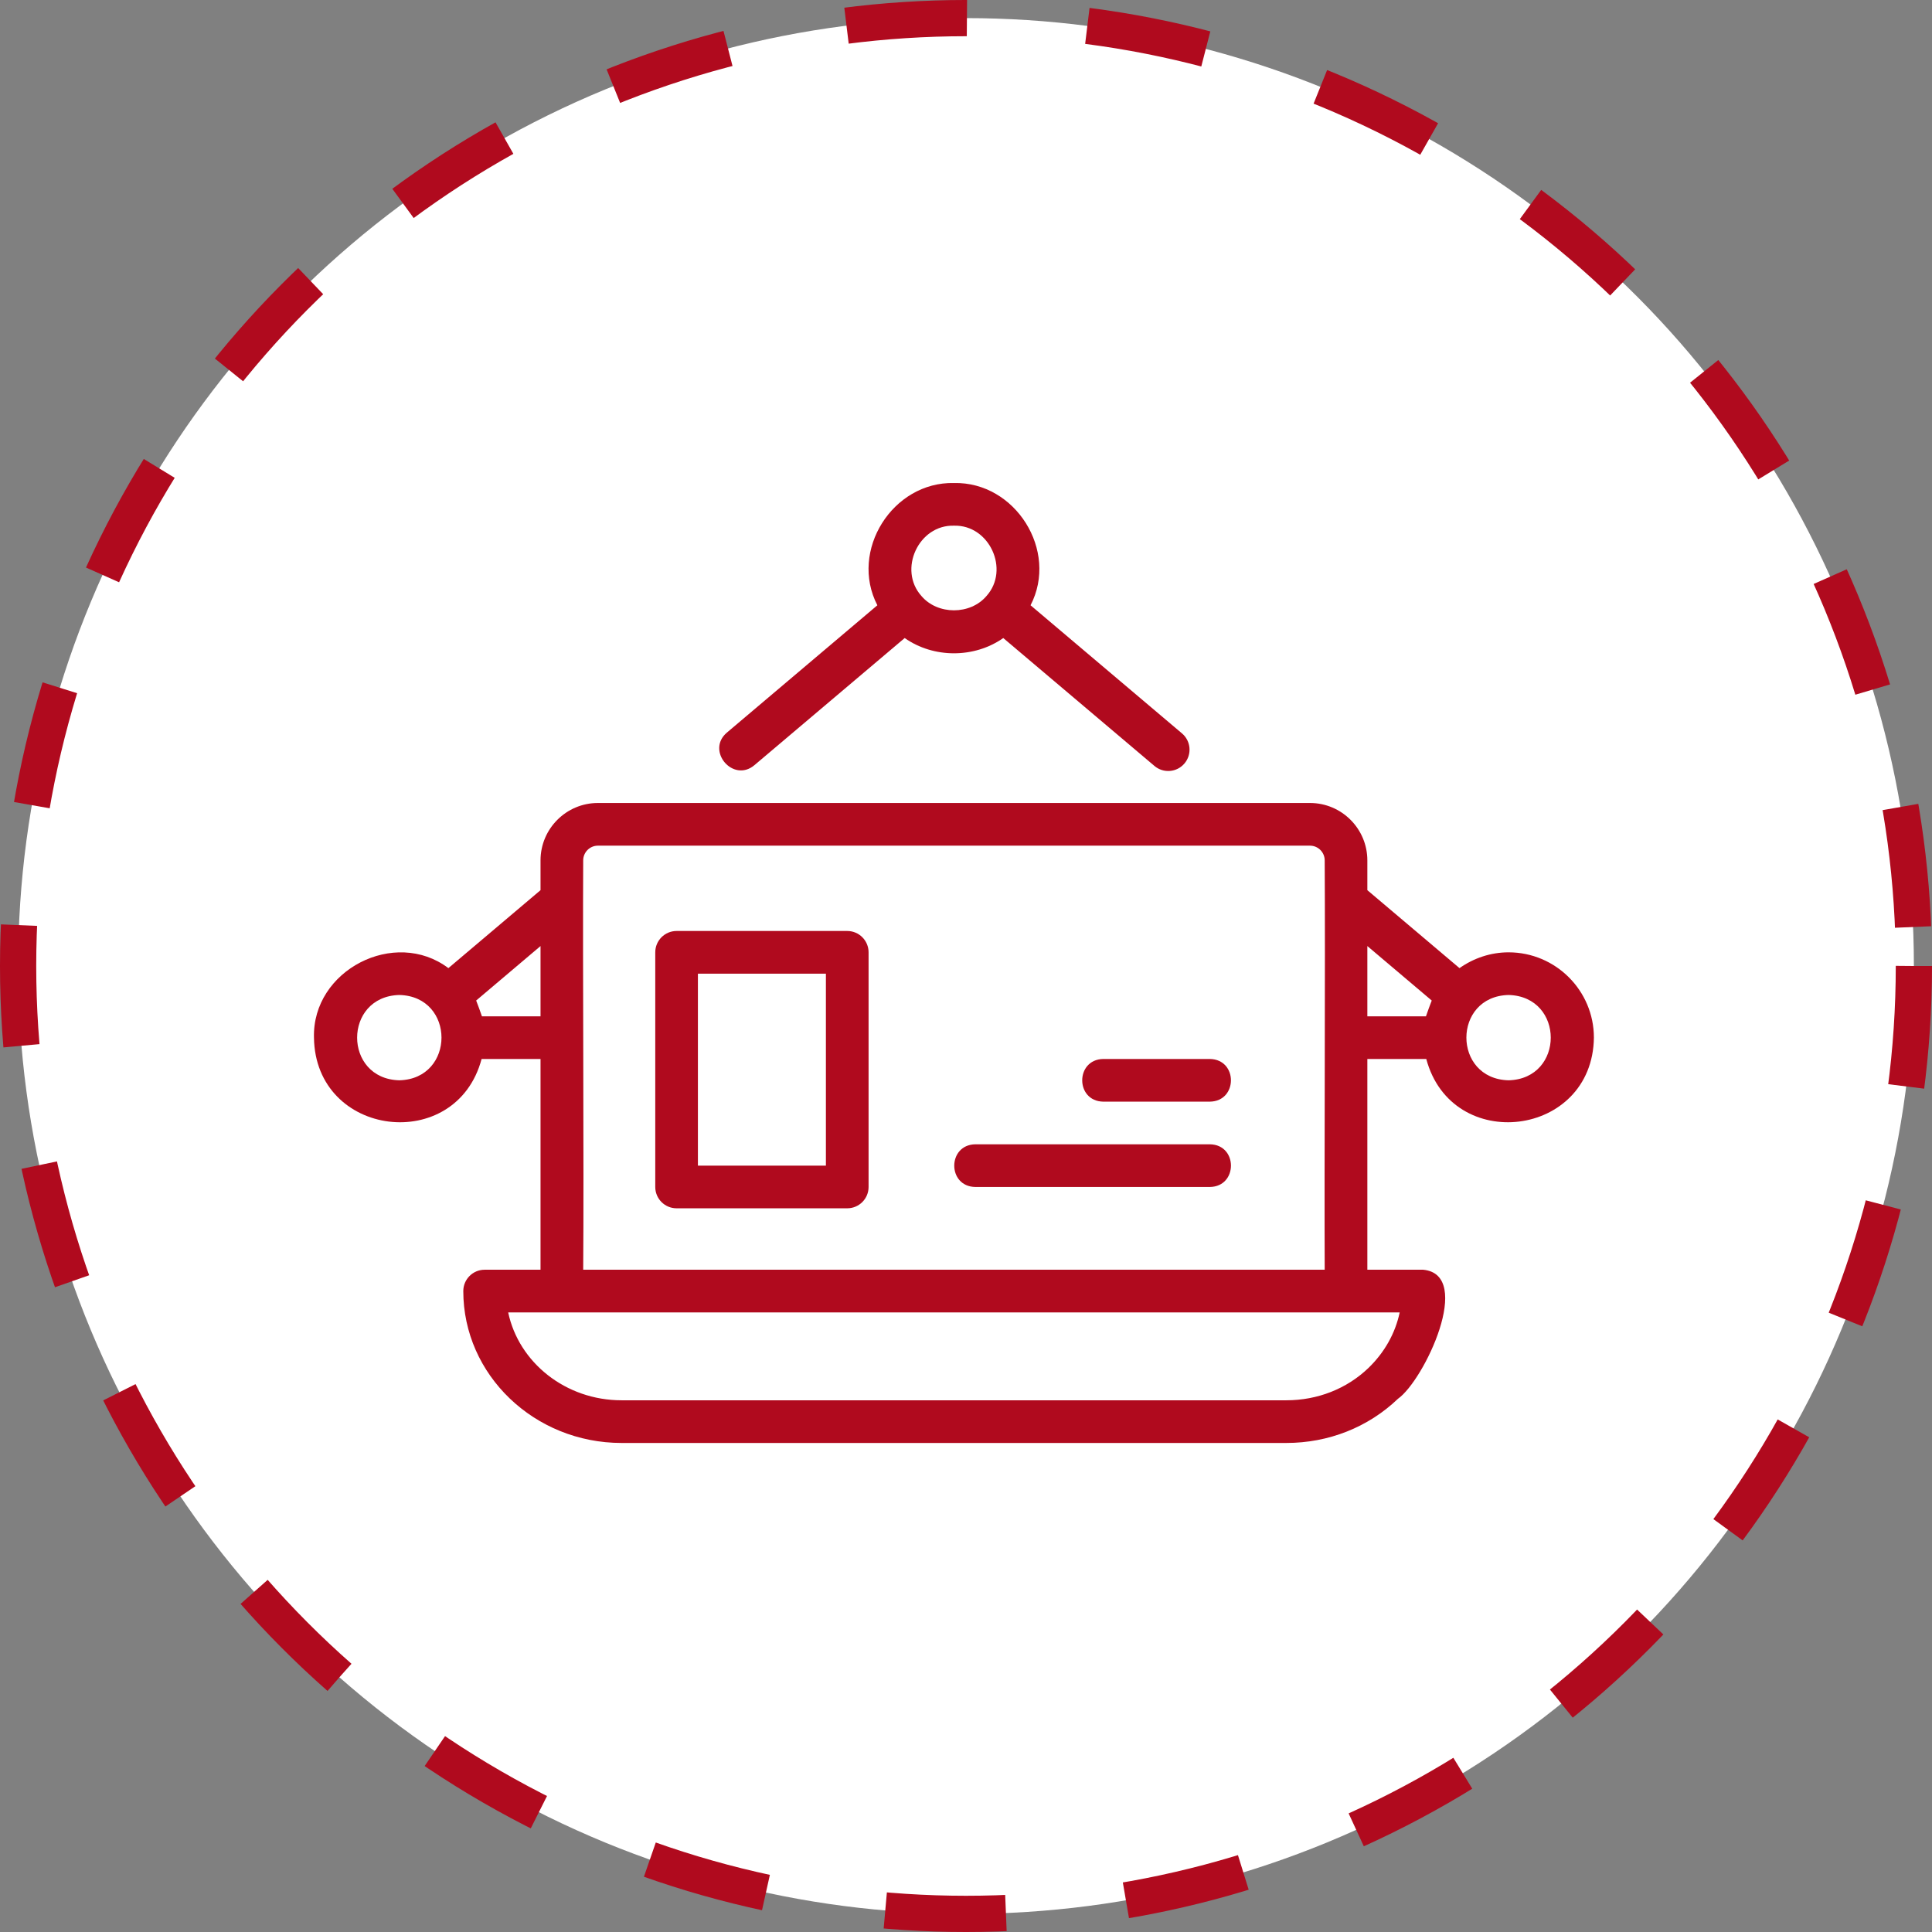
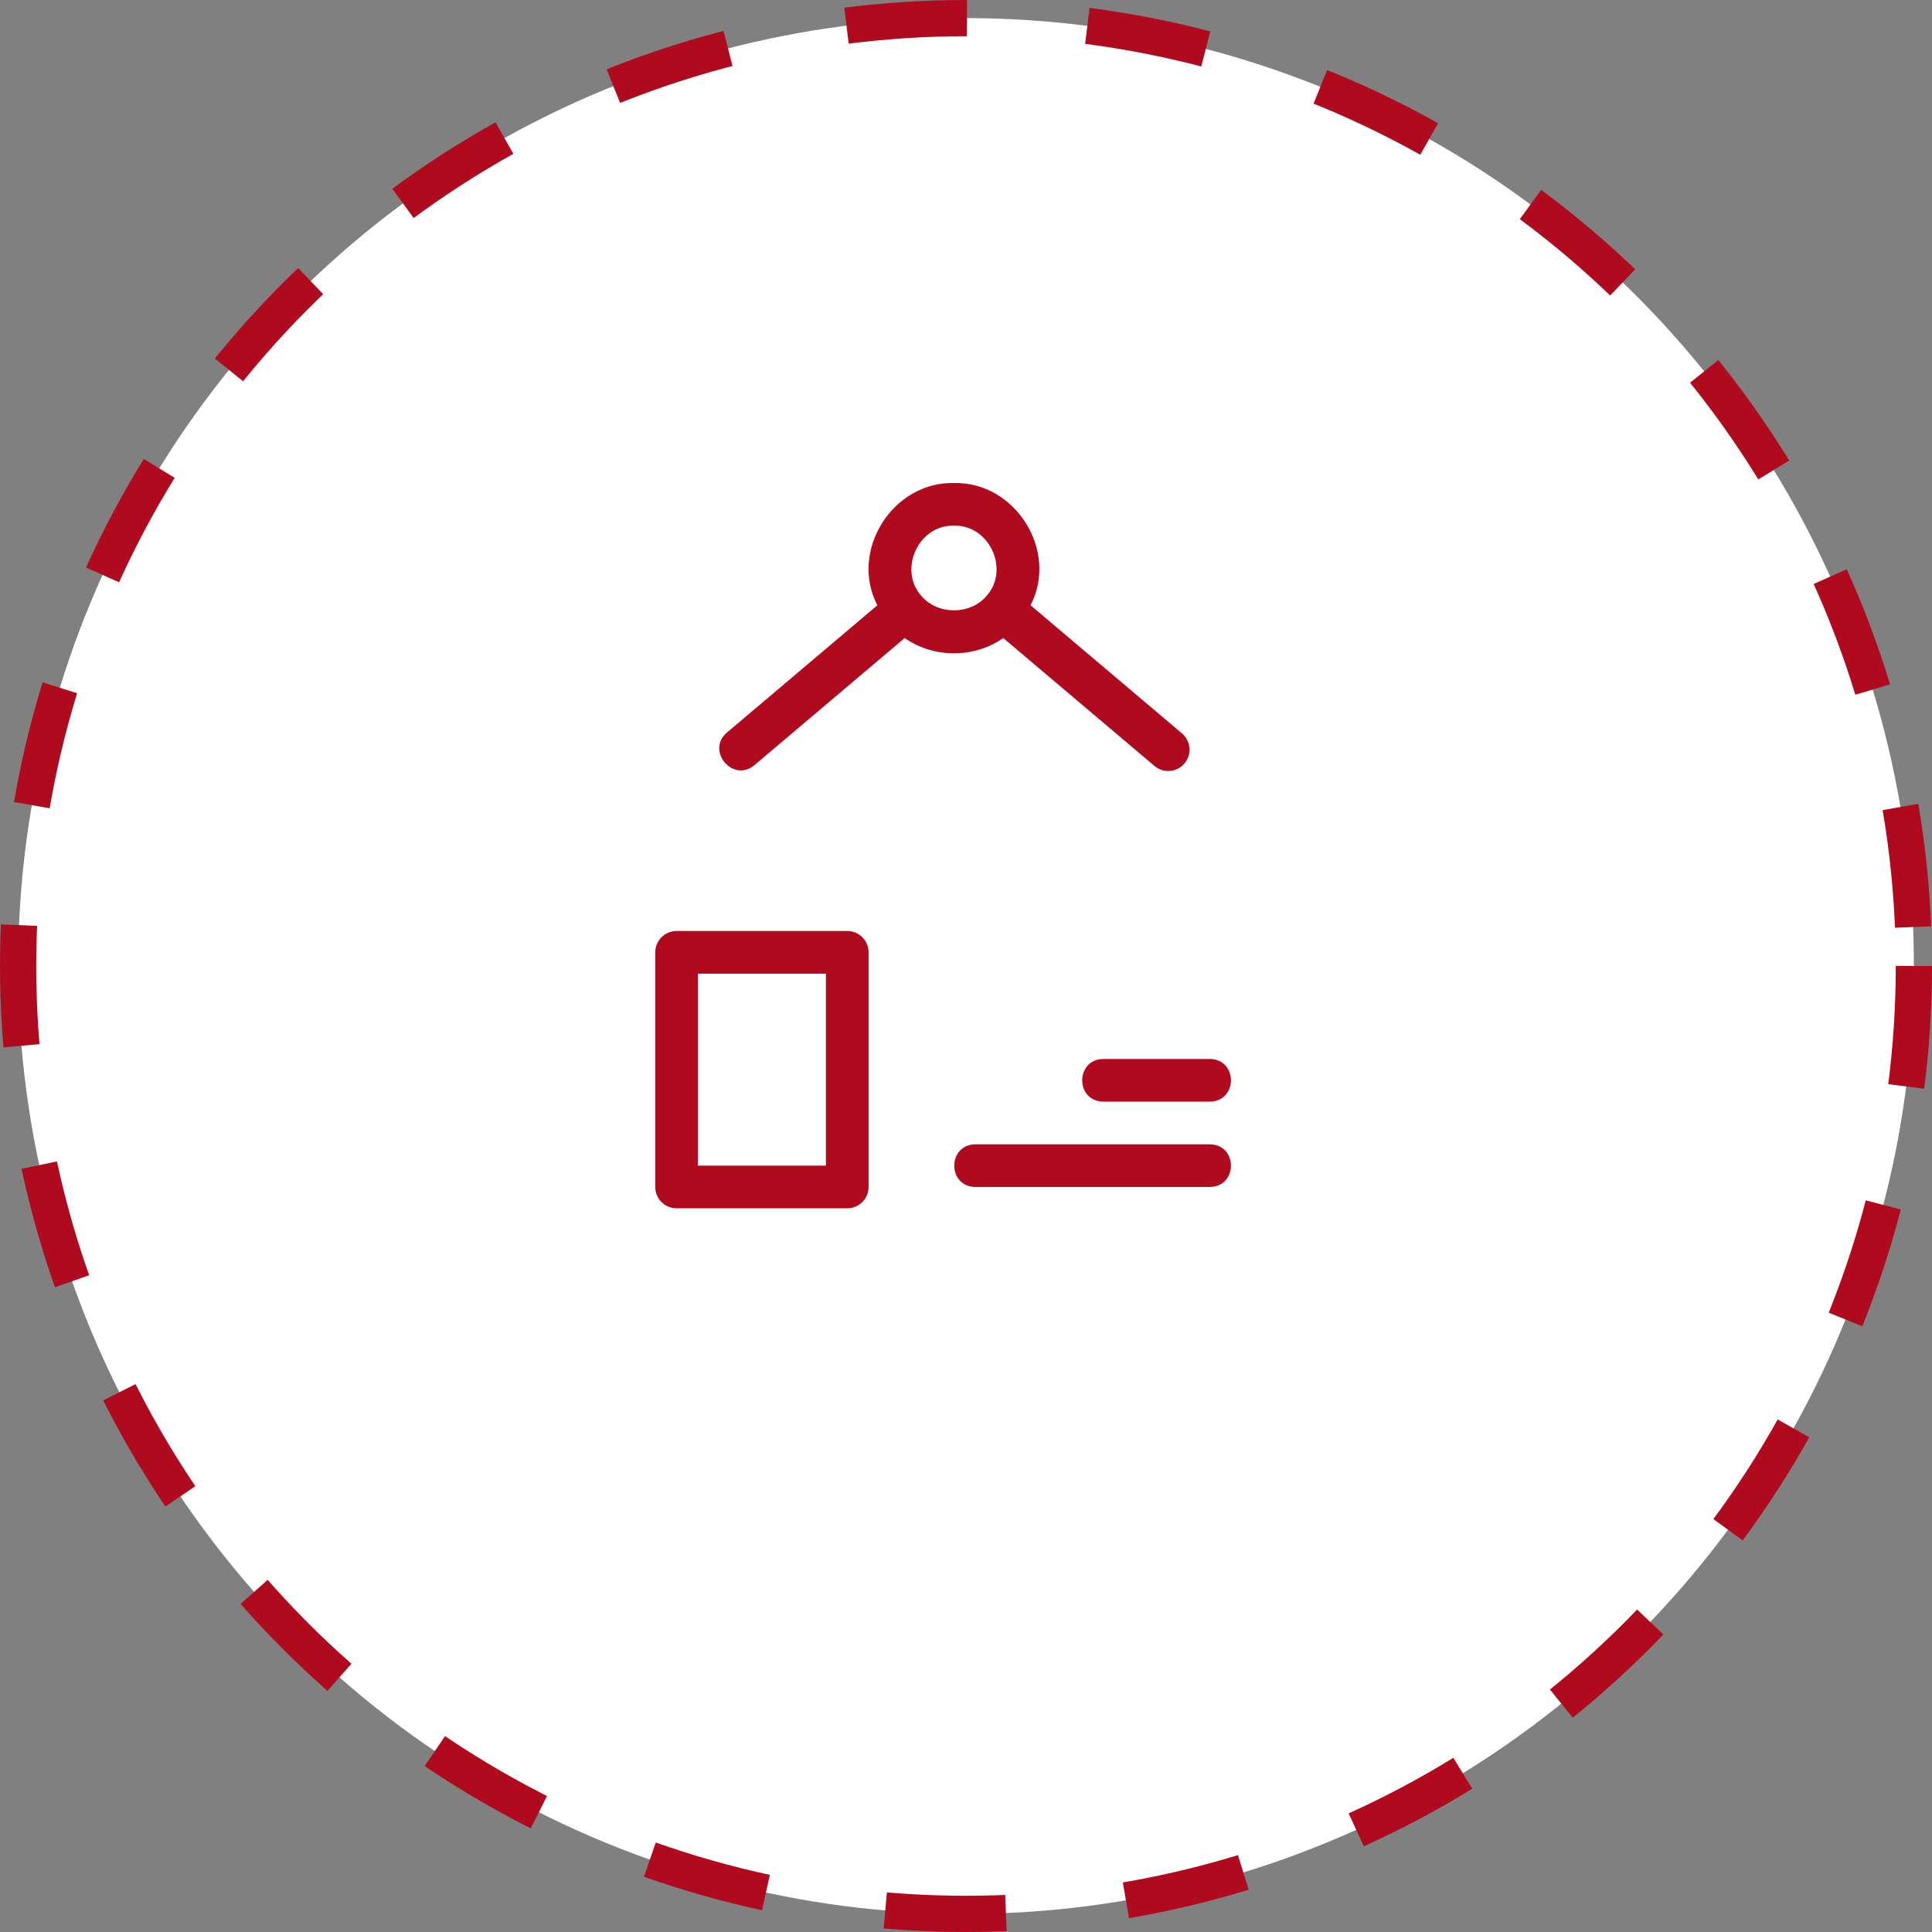
<svg xmlns="http://www.w3.org/2000/svg" width="80" height="80" viewBox="0 0 80 80" fill="none">
  <rect x="0" y="0" width="80" height="80" fill="#808080" stroke="none" />
  <circle cx="40" cy="40" r="39.25" fill="white" stroke="#B00A1E" stroke-width="1.5" stroke-dasharray="5 5" />
-   <path d="M62.467 39.434C61.728 39.434 61.024 39.672 60.435 40.088L56.619 36.86V35.627C56.619 34.316 55.554 33.25 54.244 33.25H24.758C23.448 33.25 22.382 34.316 22.382 35.627V36.86L18.567 40.088C16.345 38.412 12.922 40.173 13.001 42.967C13.056 47.099 18.886 47.806 19.942 43.85H22.382V52.577H20.068C19.58 52.577 19.184 52.972 19.184 53.461C19.184 56.928 22.124 59.75 25.739 59.75H53.263C55.012 59.75 56.653 59.101 57.886 57.921C58.973 57.155 61.039 52.783 58.934 52.577C58.934 52.577 56.619 52.577 56.619 52.577V43.85H59.059C60.117 47.806 65.945 47.098 66 42.967C66 41.018 64.416 39.434 62.467 39.434ZM16.535 44.733C14.205 44.672 14.206 41.261 16.535 41.2C18.864 41.256 18.863 44.674 16.535 44.733ZM19.956 42.084C19.881 41.864 19.8 41.646 19.717 41.43L22.382 39.174V42.084H19.956ZM56.662 56.647C55.762 57.509 54.555 57.983 53.263 57.983H25.739C23.418 57.983 21.479 56.417 21.043 54.344C23.2 54.344 55.799 54.344 57.958 54.344C57.777 55.204 57.332 56.001 56.662 56.647ZM24.149 52.577C24.183 48.137 24.124 39.995 24.149 35.627C24.149 35.291 24.422 35.017 24.758 35.017H54.244C54.579 35.017 54.853 35.291 54.853 35.627C54.88 39.967 54.833 48.171 54.853 52.577H24.149ZM56.619 39.174L59.285 41.43C59.201 41.646 59.121 41.864 59.046 42.084H56.619V39.174ZM62.467 44.733C60.137 44.673 60.138 41.256 62.467 41.2C64.796 41.261 64.796 44.672 62.467 44.733Z" fill="#B00A1E" />
  <path d="M50.1 43.85H45.683C44.523 43.869 44.521 45.598 45.683 45.617H50.1C51.26 45.598 51.262 43.87 50.1 43.85Z" fill="#B00A1E" />
  <path d="M50.101 47.383H40.384C39.226 47.402 39.221 49.131 40.384 49.15L50.101 49.15C51.259 49.132 51.264 47.403 50.101 47.383Z" fill="#B00A1E" />
  <path d="M35.083 38.55H28.016C27.528 38.55 27.133 38.946 27.133 39.434V49.15C27.133 49.638 27.528 50.033 28.016 50.033H35.083C35.571 50.033 35.966 49.638 35.966 49.15V39.434C35.966 38.946 35.571 38.55 35.083 38.55ZM34.199 48.267H28.899V40.317H34.199V48.267Z" fill="#B00A1E" />
  <path d="M31.239 31.684L37.461 26.42C38.66 27.262 40.343 27.262 41.543 26.42L47.803 31.716C48.173 32.031 48.731 31.986 49.047 31.613C49.362 31.24 49.316 30.683 48.943 30.368L42.673 25.063C43.844 22.806 42.044 19.943 39.502 20.001C36.96 19.943 35.158 22.806 36.33 25.063L30.098 30.336C29.22 31.084 30.354 32.428 31.239 31.684ZM39.502 21.767C40.969 21.725 41.824 23.589 40.85 24.677C40.181 25.47 38.823 25.47 38.153 24.677C37.179 23.59 38.035 21.724 39.502 21.767Z" fill="#B00A1E" />
</svg>